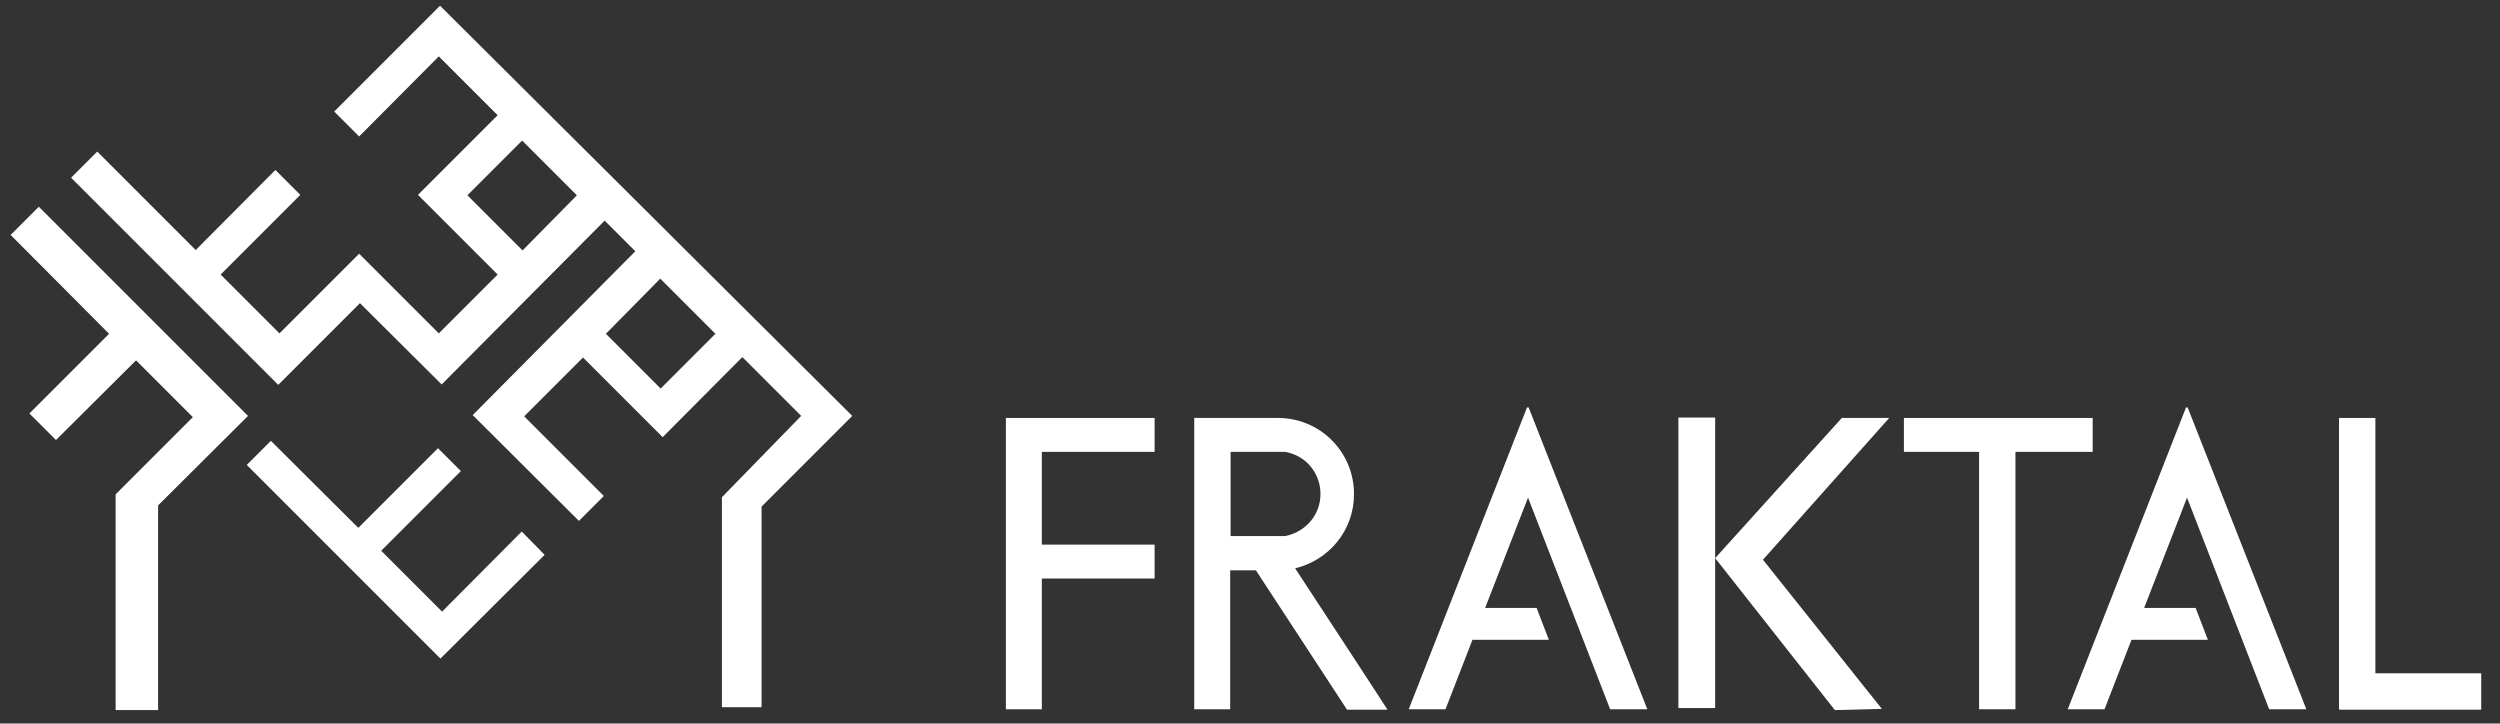
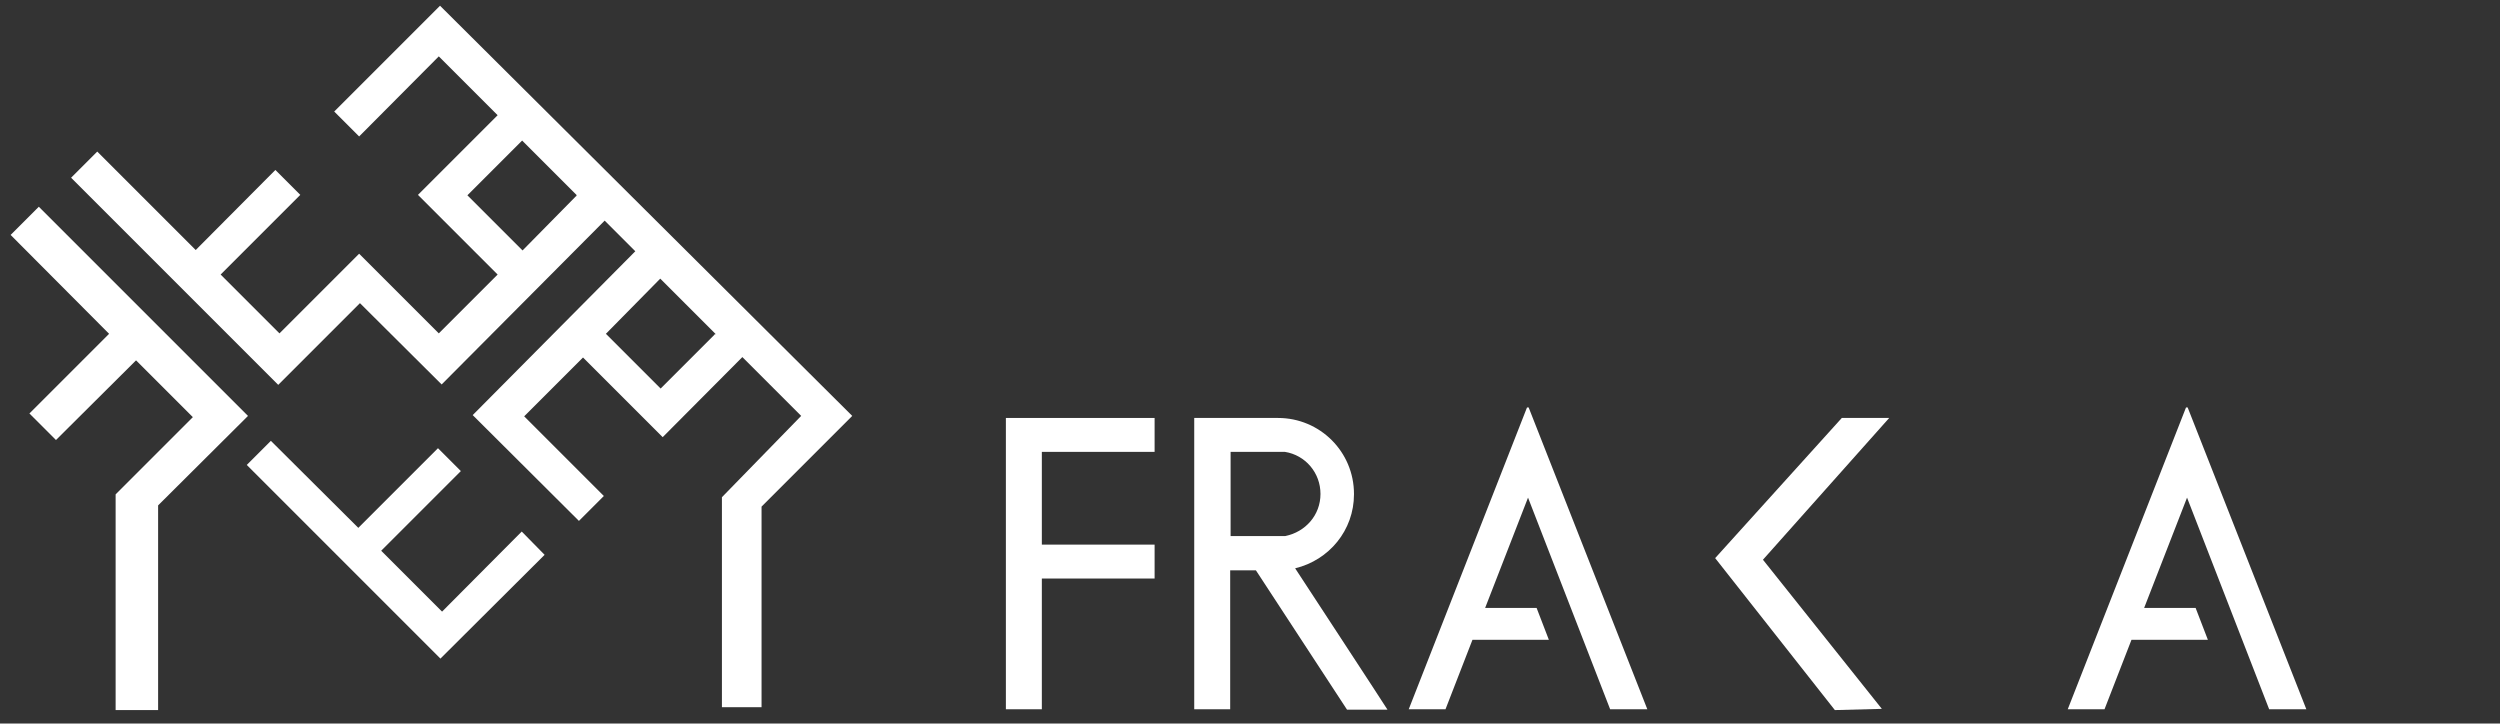
<svg xmlns="http://www.w3.org/2000/svg" id="Layer_1" version="1.1" viewBox="0 0 611.9 177.1">
  <rect x="0" y="0" width="611.9" height="177.1" fill="#333333" stroke="none" />
  <defs>
    <style>
      .st0 {
        fill: #fff;
      }
    </style>
  </defs>
  <g>
    <polygon class="st0" points="10.2 51.3 9.5 50.6 2.6 57.5 26.7 81.7 7.2 101.2 13.7 107.7 33.3 88.2 47.2 102.1 28.3 121 28.3 173.8 38.7 173.8 38.7 123.7 60.7 101.8 10.2 51.3" />
    <path class="st0" d="M107.7,1.4l-25.9,25.9,6.1,6.1,19.5-19.6.2.2,14.2,14.2-.2.2-19.3,19.3,19.5,19.5-.2.2-14.2,14.2-.2-.2-19.3-19.3h0c0,0,0,0,0,0l-19.5,19.5-.2-.2-14.2-14.2.2-.2,19.3-19.3-6.1-6.1-19.5,19.6-.2-.2-23.9-23.9-6.4,6.4,50.7,50.7,20-20,.2.2,19.8,19.7,39.9-40.1,7.5,7.5-.2.2-39.6,39.9,26,25.9,6.1-6.1-19.5-19.5.2-.2,14.2-14.2.2.2,19.3,19.3,19.5-19.6.2.2,14.2,14.2-.2.2-19.2,19.7v51.4h9.7v-49.1l22.2-22.2L107.7,1.4ZM141,48l-13.1,13.3-13.5-13.5.2-.2,13.2-13.2.2.2,13.1,13.1v.3ZM174.9,81.9l-13.2,13.2-.2-.2-13.2-13.2.2-.2,13.1-13.3,13.6,13.6h-.3Z" />
    <polygon class="st0" points="108.2 149.7 93.3 134.8 93.8 134.3 112.8 115.3 107.2 109.7 87.7 129.2 66.3 107.9 60.4 113.8 107.8 161.2 133.3 135.8 127.7 130.1 108.2 149.7" />
  </g>
  <g>
    <polygon class="st0" points="246.2 173.6 255 173.6 255 141.6 282.6 141.6 282.6 133.3 255 133.3 255 110.6 282.6 110.6 282.6 102.3 246.2 102.3 246.2 173.6" />
    <path class="st0" d="M331.4,120.9c0-10.3-8.3-18.6-18.6-18.6h-.6c0,0-19.9,0-19.9,0v71.3h8.8v-34h6.3l22.3,34.1h9.9c0-.1-22.6-34.6-22.6-34.6,8.3-2,14.4-9.3,14.4-18.1ZM301.2,110.6h13.3c5,.8,8.7,5.1,8.7,10.3s-3.7,9.3-8.6,10.3h-13.4v-20.6Z" />
-     <polygon class="st0" points="410.8 102.2 410.8 173.3 419.8 173.3 419.8 136.6 419.8 102.2 410.8 102.2" />
    <polygon class="st0" points="450.8 102.3 419.9 136.5 419.9 136.5 419.8 136.6 449.1 173.8 460.6 173.5 431.5 137 462.4 102.3 450.8 102.3" />
-     <polygon class="st0" points="512.2 102.3 484.4 102.3 484.4 102.3 466 102.3 466 110.6 484.4 110.6 484.4 173.6 493.3 173.6 493.3 110.6 512.2 110.6 512.2 102.3" />
-     <polygon class="st0" points="581.4 164.8 581.4 102.3 572.5 102.3 572.5 173.6 572.6 173.6 572.6 173.7 607.3 173.7 607.3 164.8 581.4 164.8" />
    <polygon class="st0" points="515.1 173.6 521.7 156.6 540.4 156.6 537.4 148.8 524.8 148.8 535.3 121.8 555.4 173.6 564.5 173.6 535.4 99.6 535.3 99.9 535.1 99.6 506.1 173.6 515.1 173.6" />
    <polygon class="st0" points="353.8 173.6 360.4 156.6 379.1 156.6 376.1 148.8 363.5 148.8 374 121.8 394.1 173.6 403.2 173.6 374.1 99.6 374 99.9 373.8 99.6 344.8 173.6 353.8 173.6" />
  </g>
</svg>